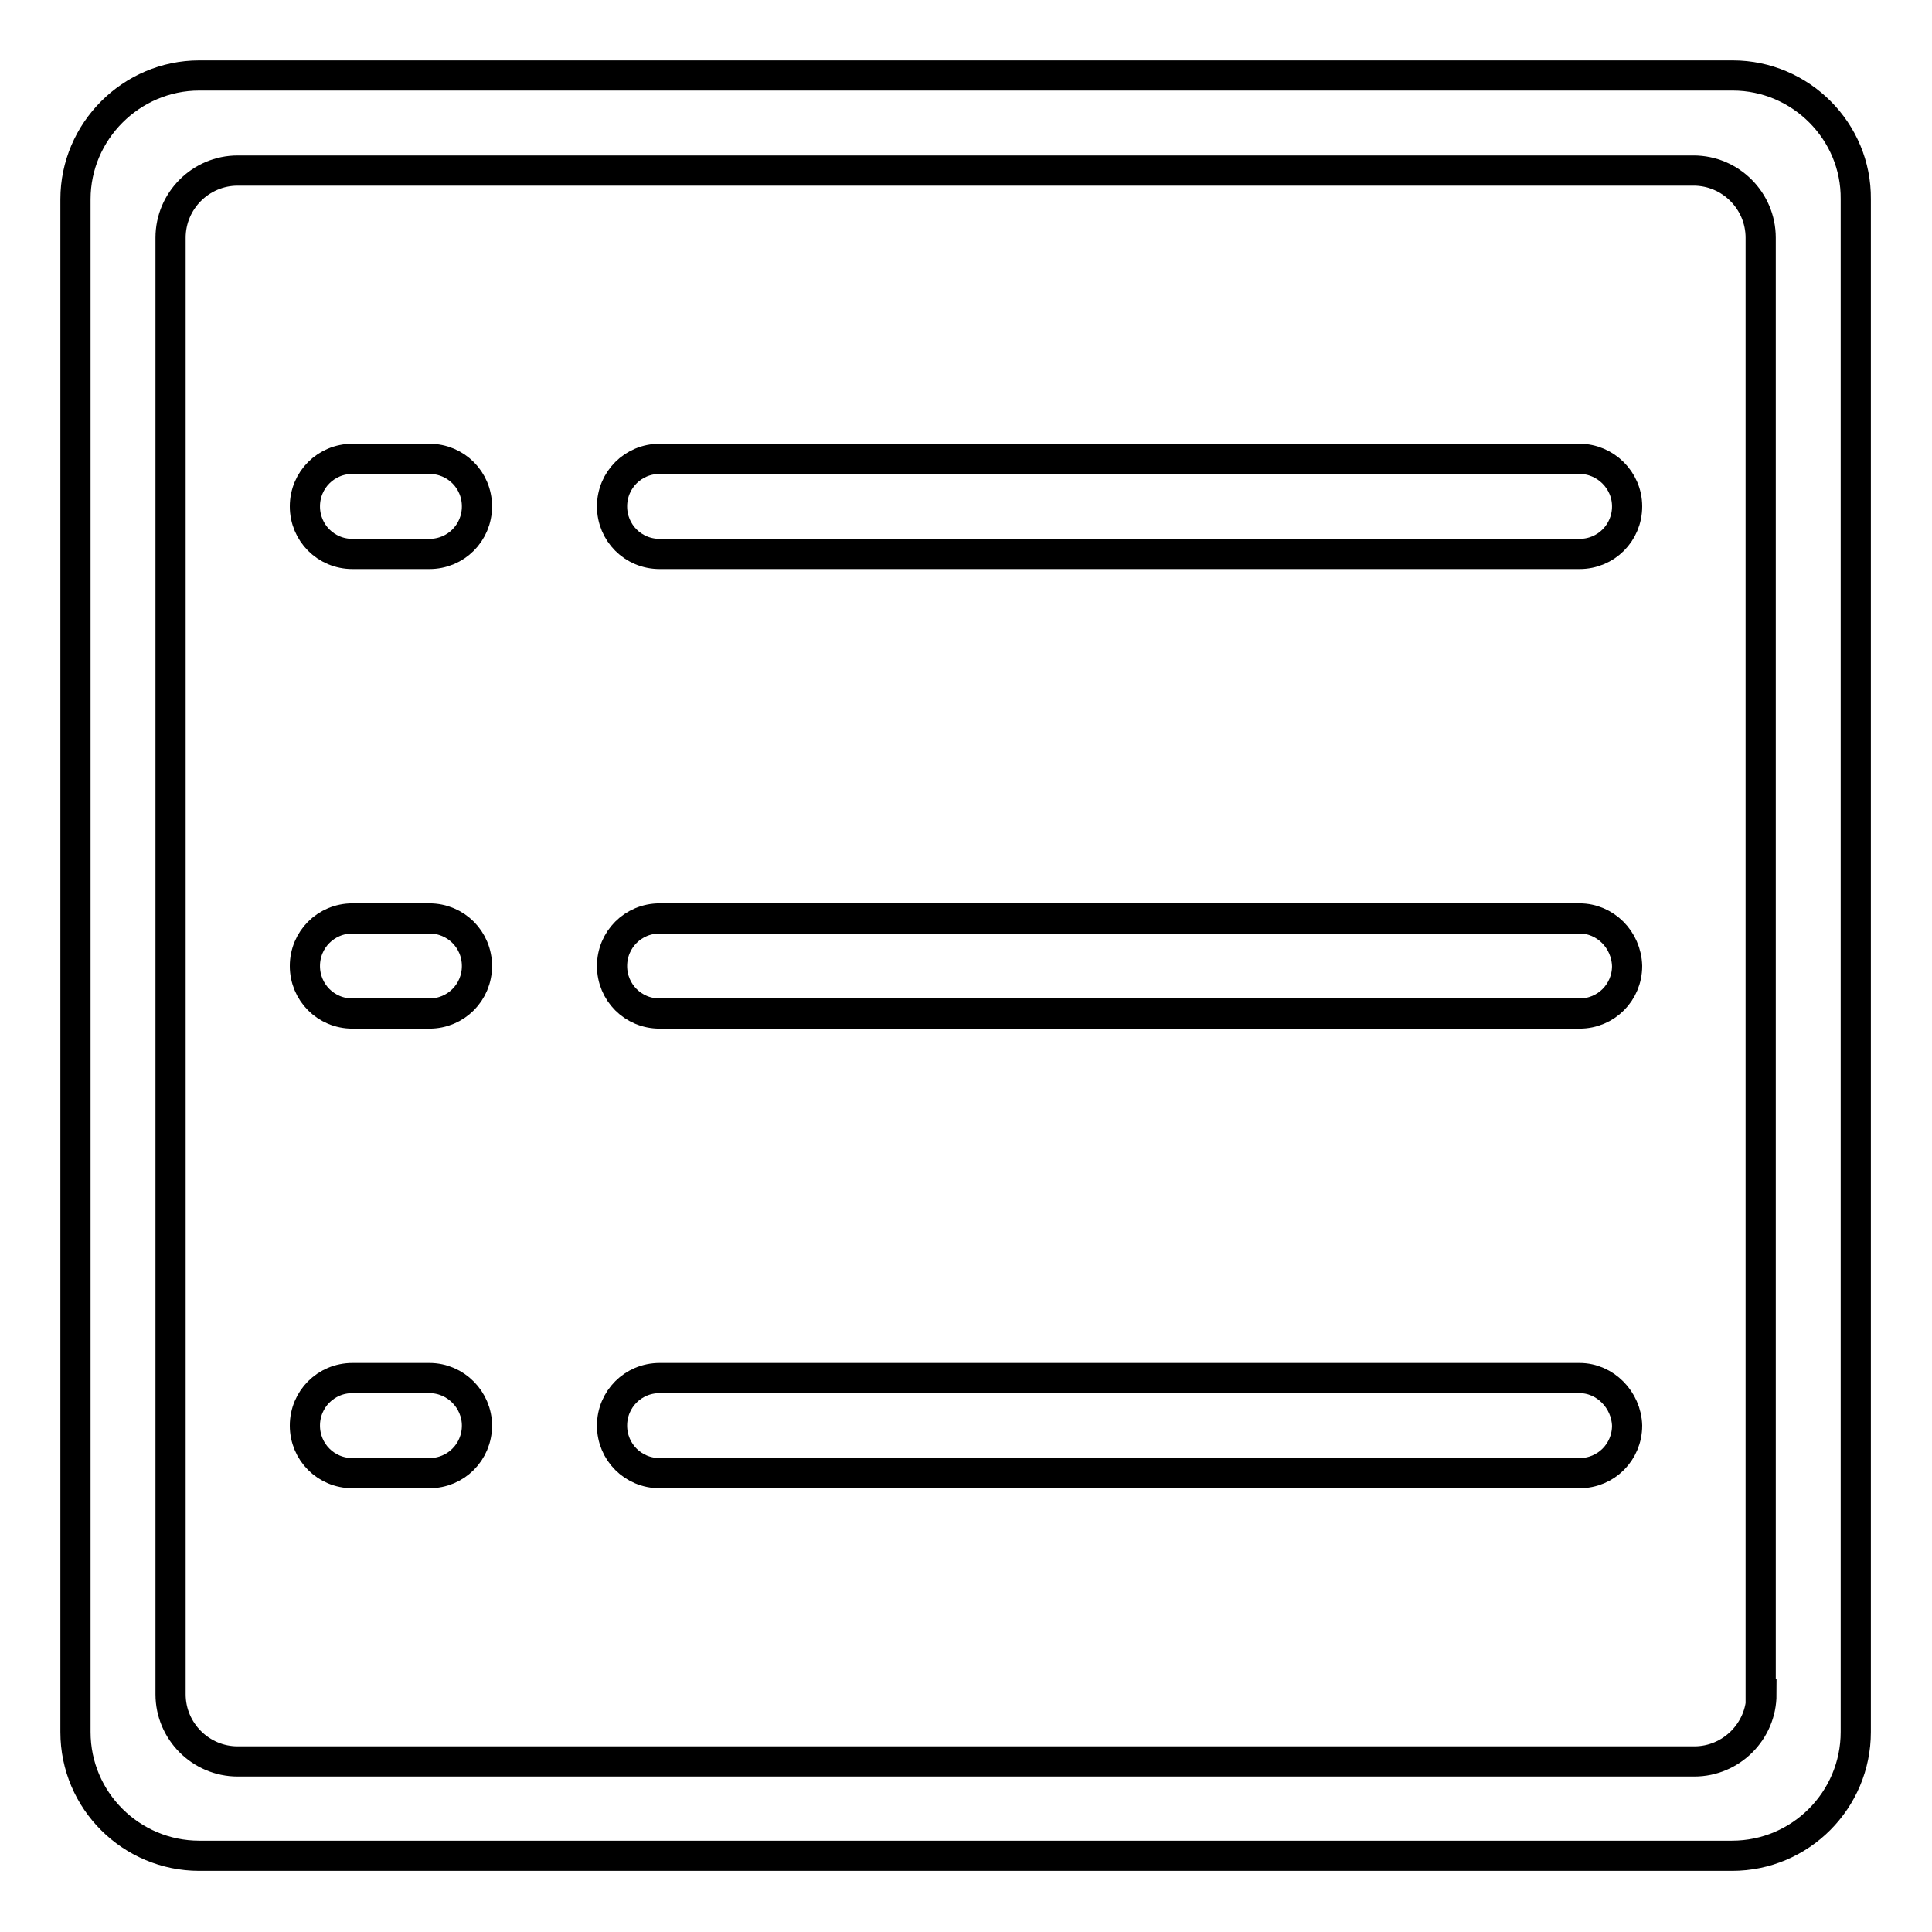
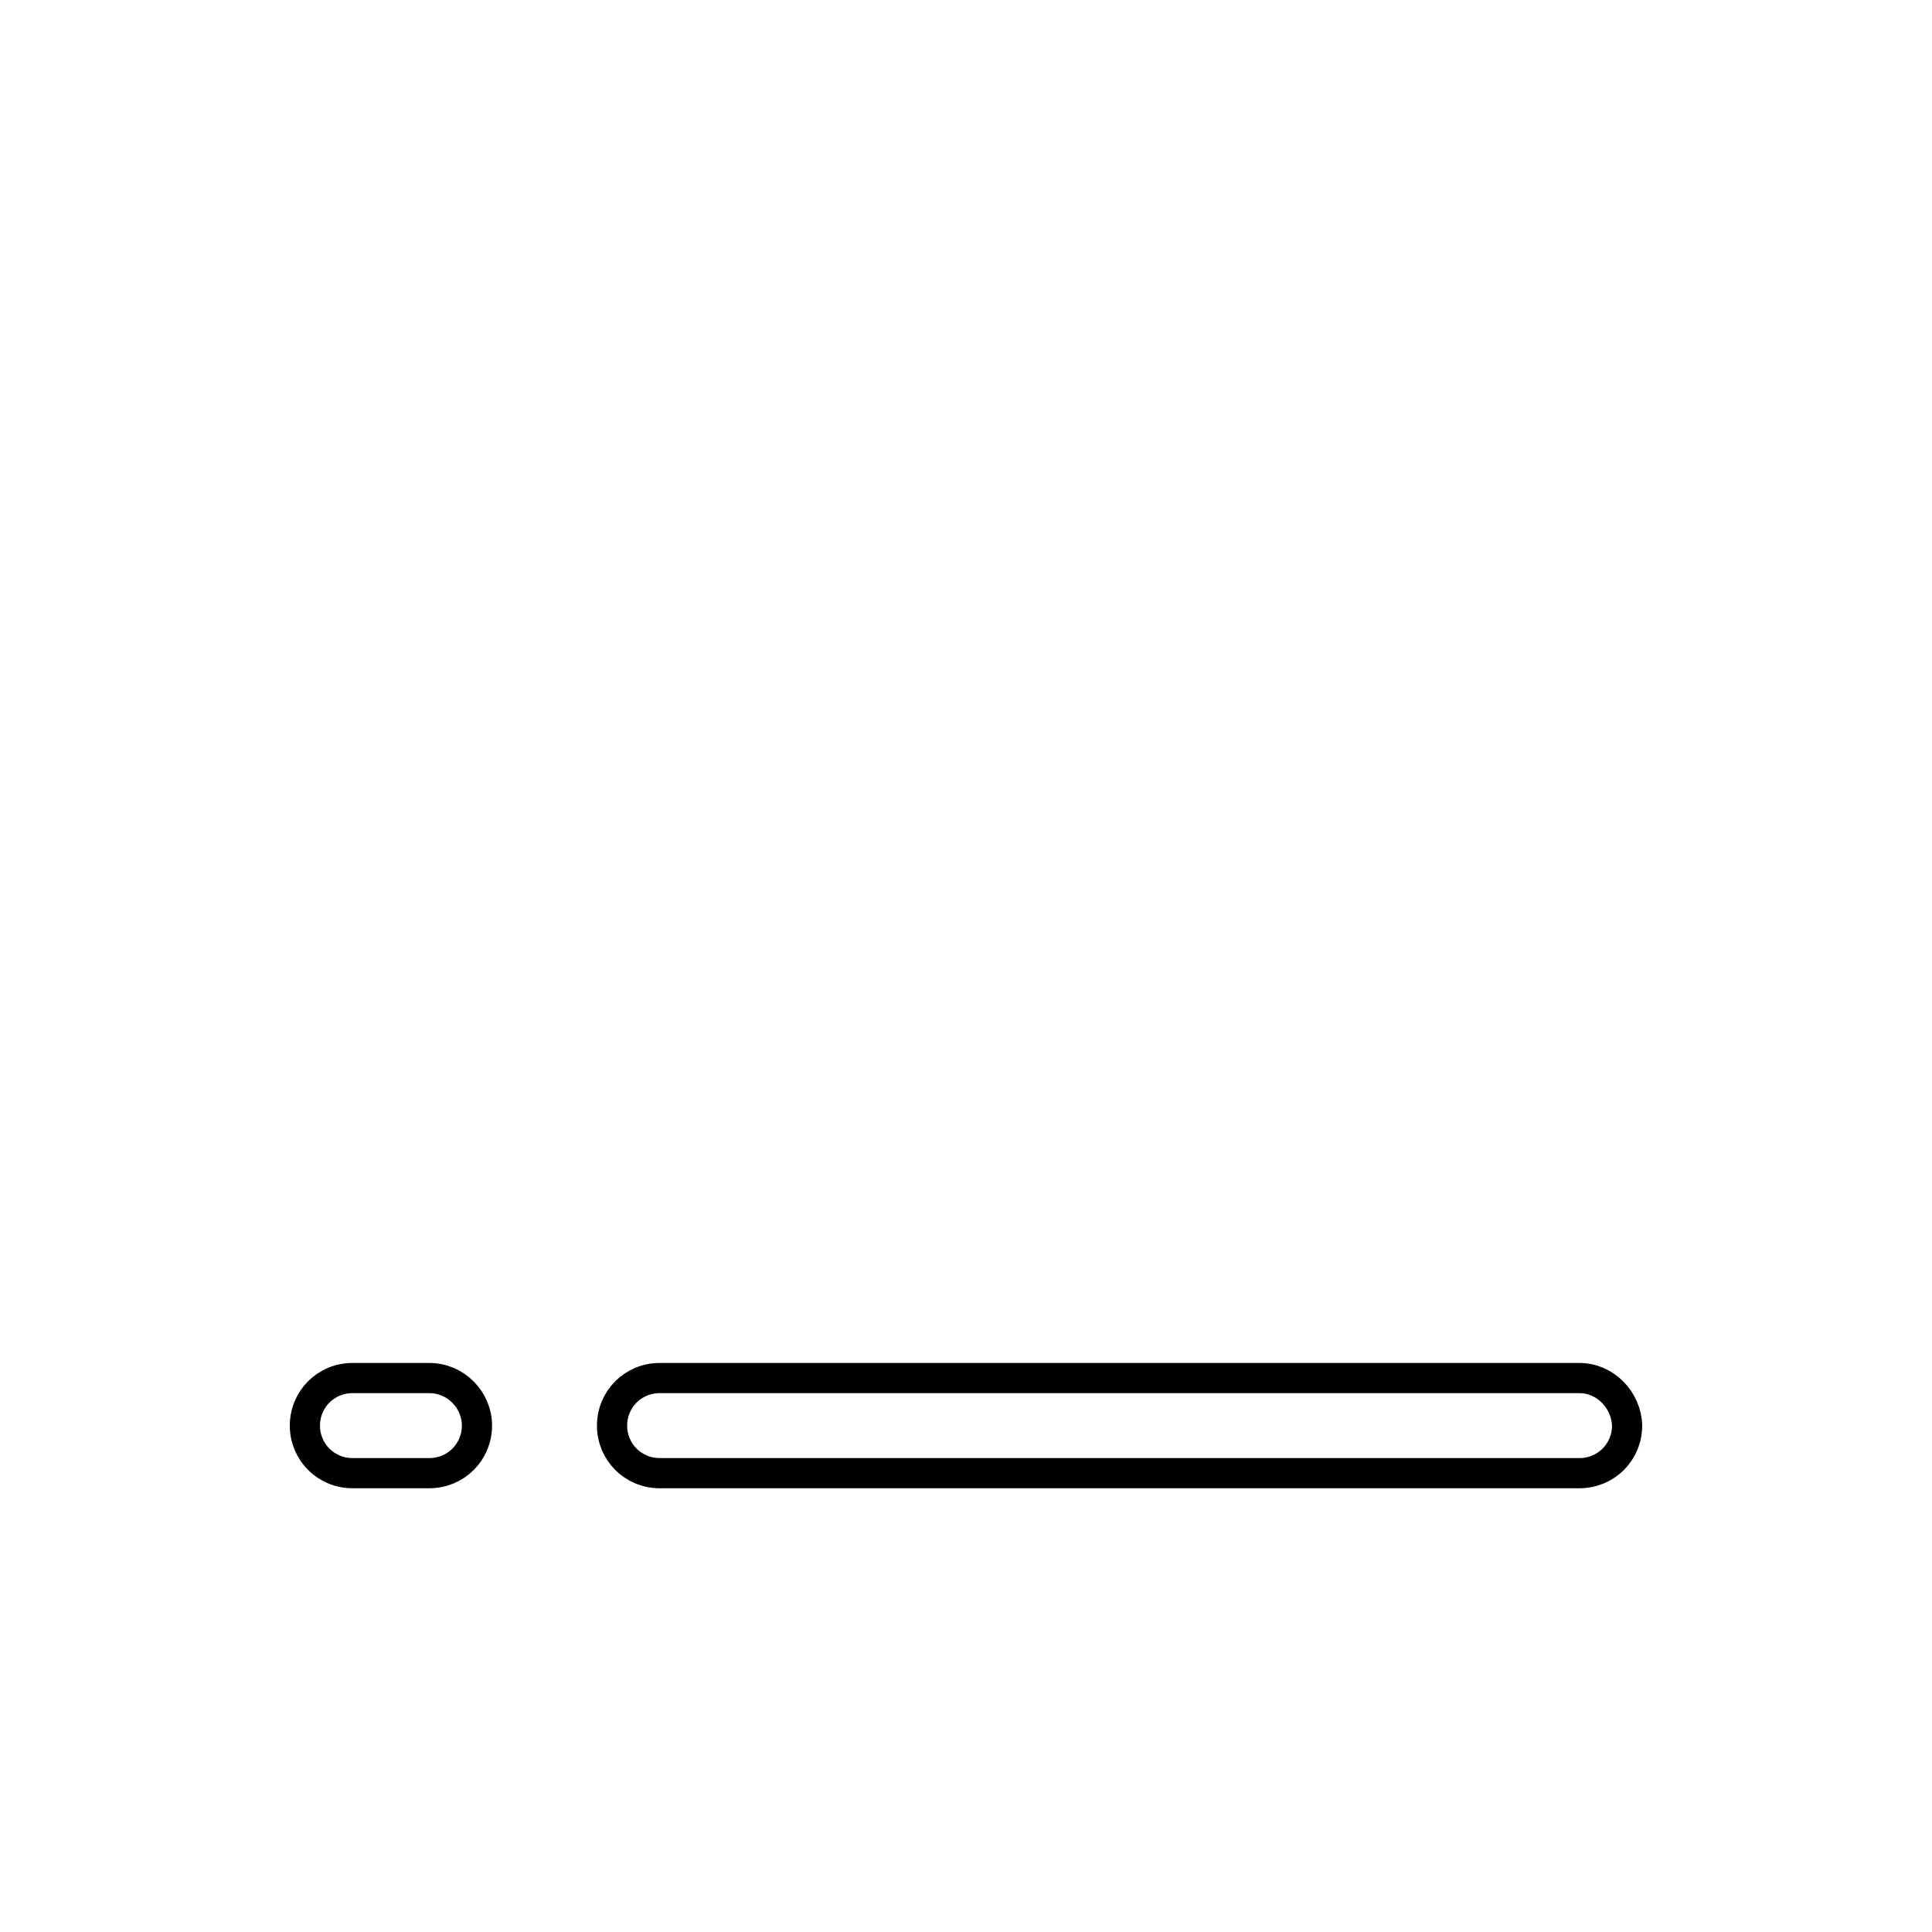
<svg xmlns="http://www.w3.org/2000/svg" version="1.1" x="0px" y="0px" viewBox="0 0 256 256" enable-background="new 0 0 256 256" xml:space="preserve">
  <g>
    <g>
-       <path stroke-width="4" fill-opacity="0" stroke="#000000" d="M56.9,60.8H46.7c-3.5,0-6.3,2.8-6.3,6.3s2.8,6.3,6.3,6.3h10.2c3.5,0,6.3-2.8,6.3-6.3C63.2,63.6,60.4,60.8,56.9,60.8z" />
-       <path stroke-width="4" fill-opacity="0" stroke="#000000" d="M56.9,121.7H46.7c-3.5,0-6.3,2.8-6.3,6.3c0,3.5,2.8,6.3,6.3,6.3h10.2c3.5,0,6.3-2.8,6.3-6.3C63.2,124.5,60.4,121.7,56.9,121.7z" />
      <path stroke-width="4" fill-opacity="0" stroke="#000000" d="M56.9,182.6H46.7c-3.5,0-6.3,2.8-6.3,6.3c0,3.5,2.8,6.3,6.3,6.3h10.2c3.5,0,6.3-2.8,6.3-6.3C63.2,185.5,60.4,182.6,56.9,182.6z" />
-       <path stroke-width="4" fill-opacity="0" stroke="#000000" d="M229.6,10H26.4C17.4,10,10,17.4,10,26.4v203.1c0,9.1,7.4,16.4,16.4,16.4h203.1c9.1,0,16.4-7.4,16.4-16.4V26.4C246,17.4,238.6,10,229.6,10z M233.4,224.5c0,4.9-4,8.9-8.9,8.9H31.5c-4.9,0-8.9-4-8.9-8.9V31.5c0-4.9,4-8.9,8.9-8.9h192.9c4.9,0,8.9,4,8.9,8.9V224.5z" />
      <path stroke-width="4" fill-opacity="0" stroke="#000000" d="M209.3,182.6H87.4c-3.5,0-6.3,2.8-6.3,6.3c0,3.5,2.8,6.3,6.3,6.3h121.9c3.5,0,6.3-2.8,6.3-6.3C215.5,185.5,212.7,182.6,209.3,182.6z" />
-       <path stroke-width="4" fill-opacity="0" stroke="#000000" d="M209.3,60.8H87.4c-3.5,0-6.3,2.8-6.3,6.3s2.8,6.3,6.3,6.3h121.9c3.5,0,6.3-2.8,6.3-6.3S212.7,60.8,209.3,60.8z" />
-       <path stroke-width="4" fill-opacity="0" stroke="#000000" d="M209.3,121.7H87.4c-3.5,0-6.3,2.8-6.3,6.3c0,3.5,2.8,6.3,6.3,6.3h121.9c3.5,0,6.3-2.8,6.3-6.3C215.5,124.5,212.7,121.7,209.3,121.7z" />
    </g>
  </g>
</svg>